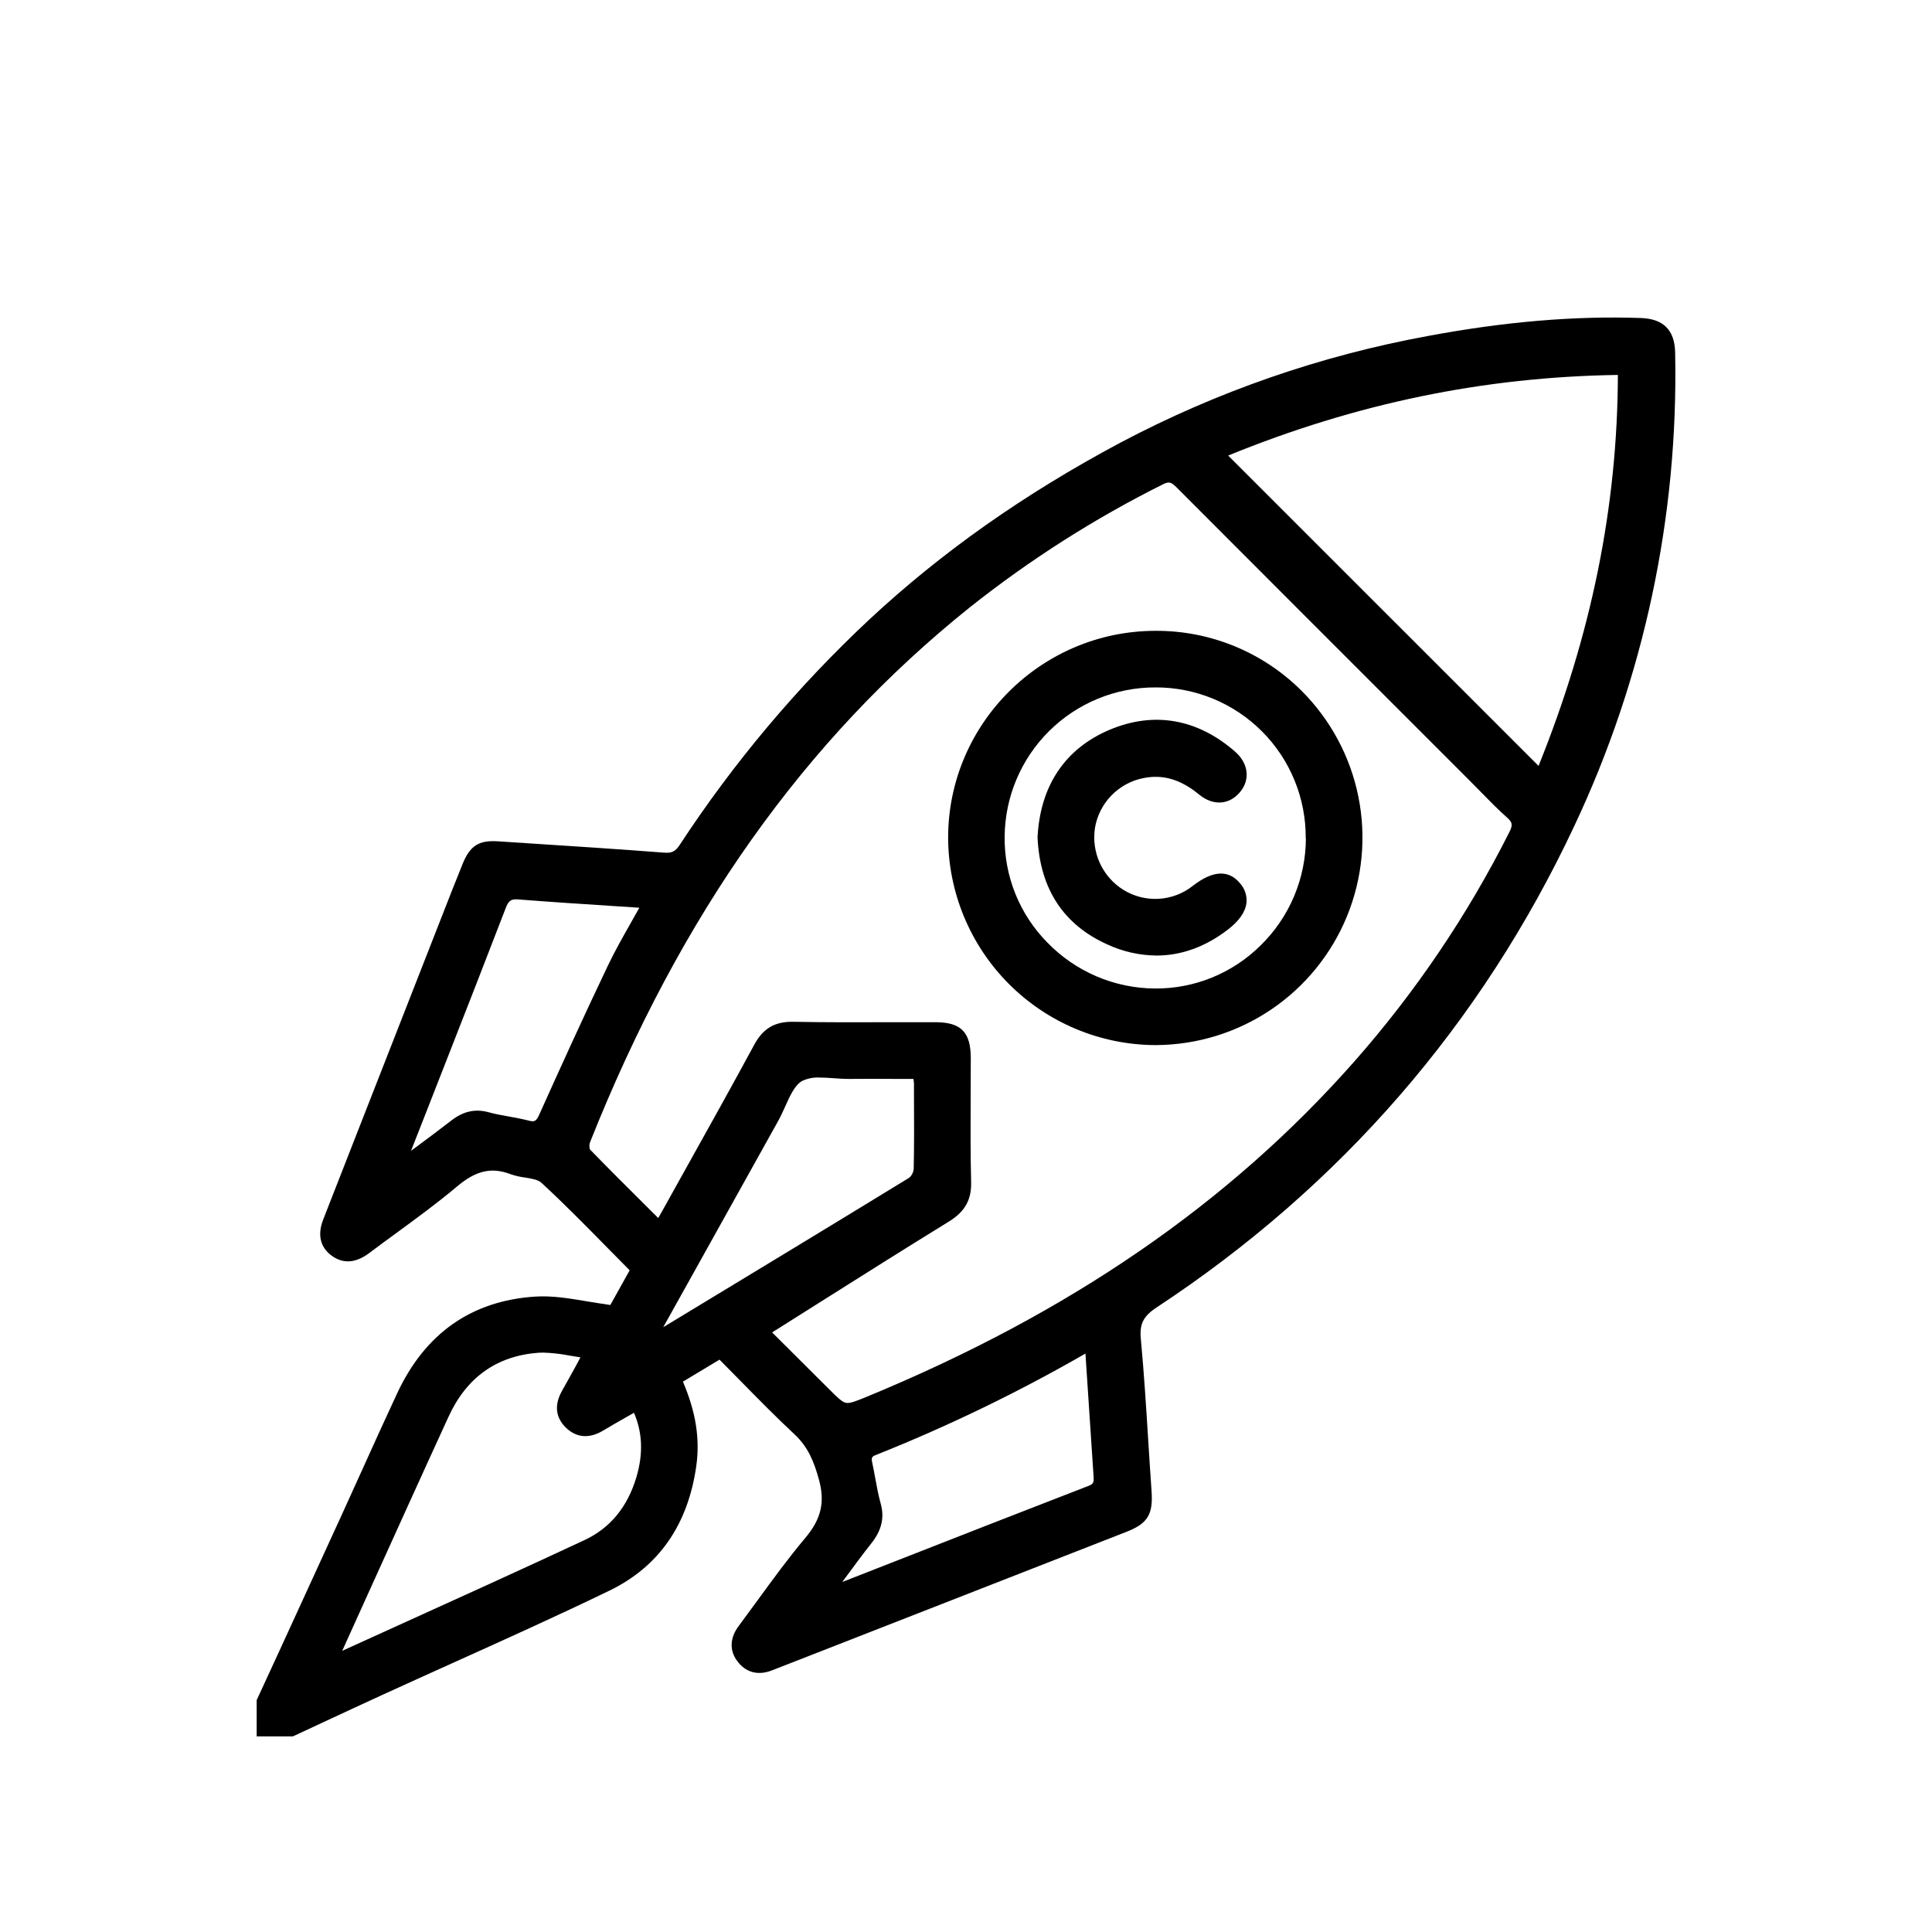
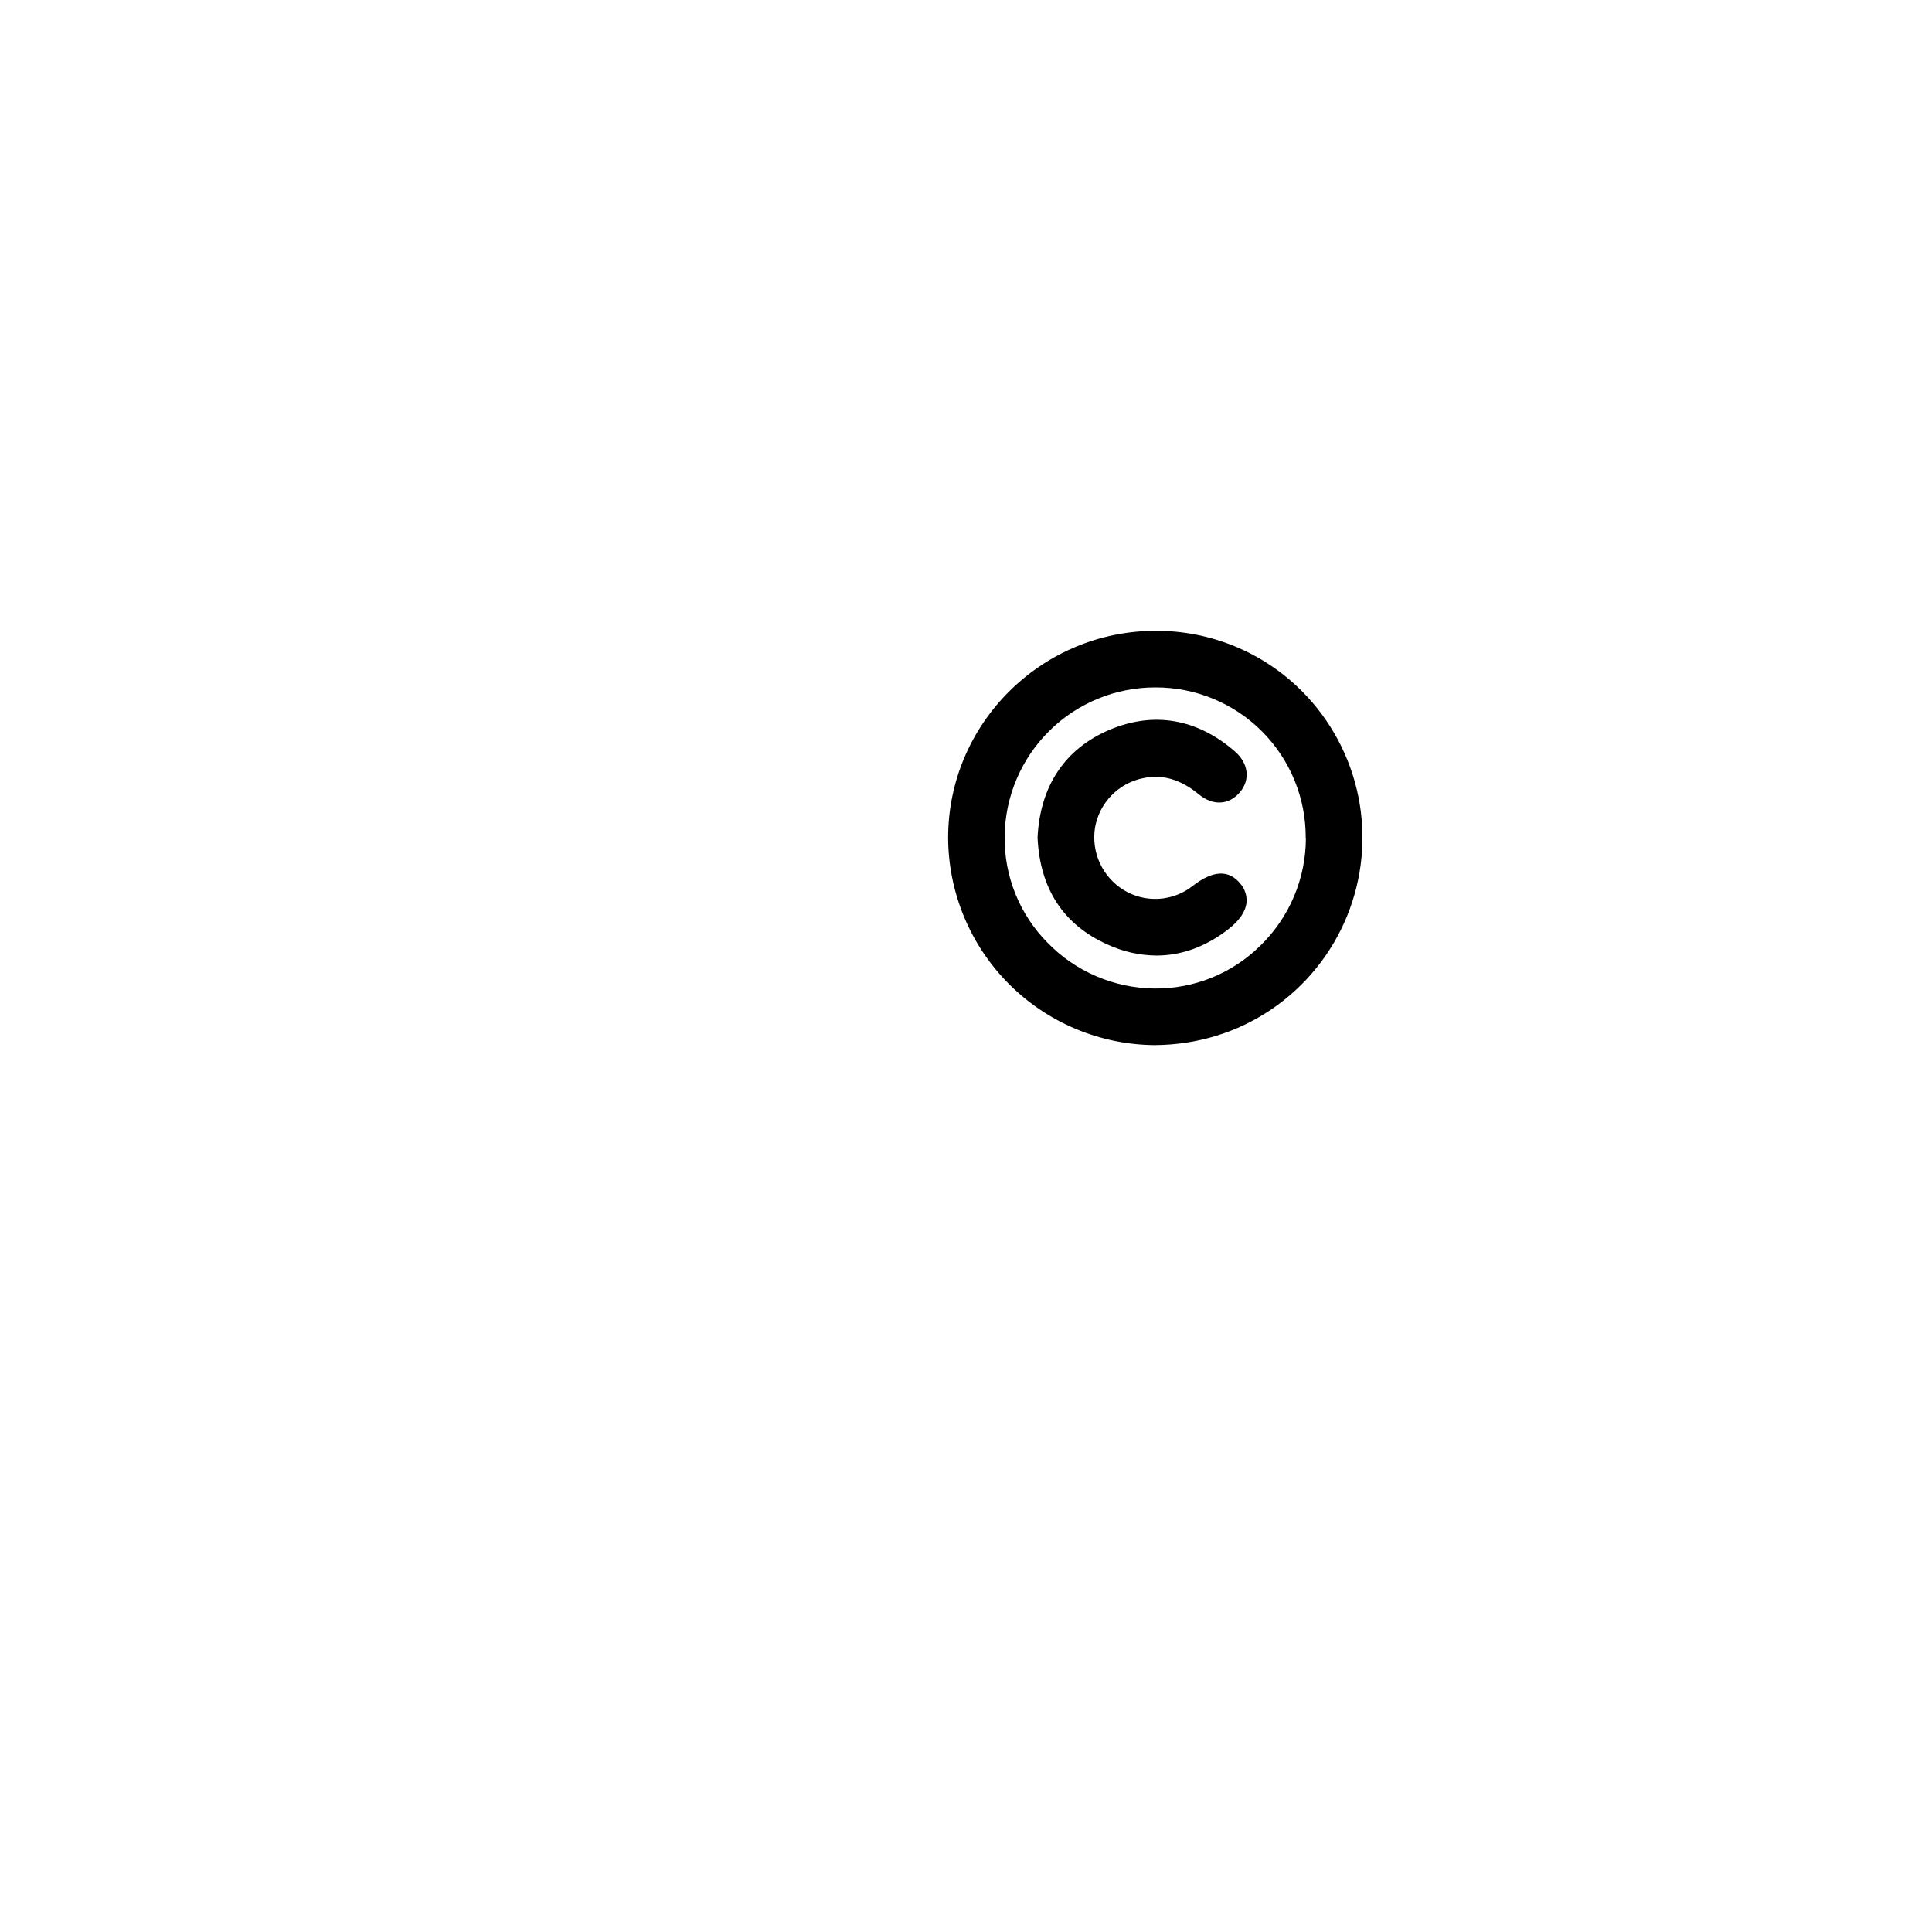
<svg xmlns="http://www.w3.org/2000/svg" width="800" height="800" viewBox="0 0 800 800" fill="none">
-   <path d="M693.64 146C693.47 136.68 688.81 132 679.42 131.68C651.95 130.74 623.11 133.18 591.25 139.13C546.801 147.269 503.861 162.164 463.92 183.3C424.09 204.55 390.1 228.49 360 256.49C330.181 284.38 303.803 315.736 281.43 349.89C279.64 352.6 278.18 353.32 274.93 353.06C256.71 351.65 238.17 350.45 220.24 349.29L206.15 348.37C198.29 347.85 194.6 350.21 191.57 357.71C188.54 365.21 185.57 372.71 182.74 380.01L181.94 382.06C169.874 412.86 157.814 443.667 145.76 474.48L135.1 501.74L134.75 502.65C134.53 503.22 134.32 503.78 134.09 504.34C130.54 512.74 133.94 517.5 137.42 520.01C142.15 523.42 147.35 523.01 152.89 518.86C156.67 516.01 160.57 513.16 164.34 510.41C172.65 504.32 181.25 498.04 189.27 491.28C197.11 484.67 203.54 483.2 211.45 486.22C213.398 486.882 215.409 487.344 217.45 487.6C220.18 488.04 222.77 488.46 224.19 489.76C233.63 498.46 242.83 507.83 251.73 516.89C254.71 519.93 257.71 522.97 260.73 526.01L252.73 540.37C249.54 539.95 246.4 539.37 243.36 538.91C235.75 537.62 228.56 536.41 221.36 536.91C195.17 538.68 176 552.16 164.43 577C159.63 587.27 154.88 597.77 150.29 607.93C147.464 614.19 144.624 620.447 141.77 626.7C133.39 645.02 124.987 663.353 116.56 681.7L106.28 704V719H121.28L121.68 718.81L133.13 713.48C141.34 709.66 149.83 705.7 158.2 701.87C168.1 697.34 178.2 692.79 187.94 688.39C209.13 678.84 231.04 668.96 252.32 658.66C272.78 648.76 284.9 631.37 288.32 606.99C289.9 595.79 288.14 584.66 282.78 572.11L297.94 563C300.767 565.847 303.57 568.69 306.35 571.53C314.02 579.34 321.27 586.72 329.01 593.94C334.58 599.13 337.1 605.26 339.16 612.88C341.65 622.11 340 629.05 333.46 636.82C326.53 645.06 320.08 653.89 313.85 662.44C311.26 665.99 308.58 669.66 305.91 673.24C302.22 678.17 301.98 683.31 305.22 687.74C308.76 692.57 313.92 693.95 319.74 691.63L321.24 691.05L355.85 677.53C392.724 663.117 429.594 648.703 466.46 634.29C475.19 630.88 477.51 627.12 476.84 617.52C476.34 610.46 475.89 603.27 475.45 596.32C474.59 582.58 473.7 568.37 472.39 554.42C471.81 548.2 473.39 545 479.08 541.28C555.19 491.11 613.31 424.12 651.82 342.16C680.737 280.886 695.052 213.74 693.64 146V146ZM350.29 580.88C348.64 580.55 346.7 578.61 343.18 575.1L325.81 557.79L319.72 551.73L338 540.19C356.8 528.32 374.56 517.12 392.84 505.87C399.53 501.75 402.31 496.87 402.12 489.48C401.82 477.48 401.88 465.3 401.93 453.48C401.93 448.407 401.947 443.337 401.98 438.27C401.98 427.35 397.98 423.27 387.23 423.27H369.92C356.37 423.32 342.36 423.37 328.61 423.1C320.89 422.94 316.01 425.78 312.33 432.58C303.23 449.4 293.75 466.39 284.59 482.82C281.177 488.933 277.77 495.05 274.37 501.17C273.8 502.17 273.22 503.17 272.56 504.36L267.79 499.61C259.64 491.51 251.95 483.86 244.29 475.96C243.983 475.018 243.983 474.002 244.29 473.06C281.79 378.73 333.21 306.27 401.49 251.56C426.353 231.804 453.208 214.695 481.62 200.51C484.19 199.22 485.07 199.69 487.47 202.09C520.33 235.03 553.8 268.49 586.16 300.84L608.32 323C609.86 324.55 611.38 326.11 612.91 327.66C616.52 331.36 620.25 335.18 624.18 338.66C626.3 340.56 626.45 341.66 625 344.54C607.753 378.823 586.177 410.751 560.8 439.54C508.88 498.36 442.88 543.72 359 578.33C354.43 580.19 351.94 581.22 350.29 580.88ZM284.58 531.74C297.29 508.91 309.81 486.43 322.34 463.96C323.34 462.13 324.26 460.11 325.14 458.15C327.07 453.84 329.06 449.37 332.09 447.63C334.389 446.535 336.928 446.04 339.47 446.19C341.34 446.19 343.31 446.33 345.26 446.47C347.38 446.62 349.57 446.77 351.66 446.76C358.13 446.69 364.48 446.71 371.2 446.76H378.2C378.346 447.391 378.433 448.033 378.46 448.68V453.73C378.51 463.63 378.56 473.87 378.35 483.93C378.242 485.357 377.591 486.689 376.53 487.65C344.53 507.25 311.86 527.02 280.28 546.15L274.62 549.58L284.58 531.74ZM350.17 653.17C353.81 648.23 357.24 643.55 360.84 639.01C365.1 633.63 366.31 628.38 364.65 622.49C363.72 619.16 363.07 615.64 362.45 612.23C362.07 610.17 361.68 608.03 361.23 605.93C360.73 603.62 360.92 603.17 362.68 602.48C392.573 590.571 421.574 576.535 449.46 560.48L450.17 571.25C451.04 584.64 451.91 597.87 452.81 611.11C453 613.8 452.81 614.46 450.81 615.24C424.67 625.34 398.14 635.73 372.49 645.78L348.78 655.06C349.26 654.42 349.72 653.8 350.17 653.17V653.17ZM264.74 375.87C263.62 377.87 262.49 379.87 261.39 381.82C257.85 388.06 254.51 393.96 251.56 400.17C241.24 421.79 231.5 443.28 223.33 461.46C222.06 464.28 221.4 464.67 218.92 464.02C216.19 463.32 213.41 462.81 210.71 462.32C208.01 461.83 205.01 461.32 202.26 460.54C196.71 459.04 191.79 460.16 186.78 464.06C182.01 467.77 177.07 471.44 172.29 474.98L170.2 476.53L177.2 458.68C179.7 452.26 182.21 445.847 184.73 439.44C192.85 418.7 201.25 397.25 209.37 376.1C210.46 373.27 211.37 372.39 213.67 372.39C213.98 372.39 214.32 372.39 214.67 372.44C227.44 373.44 239.97 374.27 253.24 375.12L264.74 375.87ZM238.59 565.36C236.48 569.19 234.66 572.5 232.78 575.8C228.56 583.2 231.31 588.25 234.36 591.19C237.41 594.13 242.55 596.71 249.8 592.34C253.01 590.4 256.25 588.56 259.69 586.61L262.52 585C266.06 593.27 266.38 602 263.52 611.65C259.85 624.01 252.63 632.77 242.05 637.71C216.96 649.43 191.32 661.06 166.52 672.3C158.254 676.053 149.984 679.81 141.71 683.57C141.729 683.512 141.753 683.455 141.78 683.4L152.11 660.57C163.11 636.3 174.45 611.2 185.76 586.57C193.21 570.33 205.69 561.45 222.86 560.15C223.54 560.15 224.22 560.08 224.86 560.08C228.622 560.201 232.367 560.626 236.06 561.35C237.46 561.59 238.89 561.83 240.36 562.04L238.59 565.36ZM669.93 155.25C669.76 209.76 659 262.78 637.08 317.14L508.56 188.63C561.59 167 614.43 156.08 669.93 155.25Z" fill="black" />
-   <path d="M539 286.09C531.068 278.162 521.646 271.882 511.276 267.612C500.906 263.342 489.794 261.166 478.58 261.21H478.39C431.12 261.31 392.64 299.72 392.6 346.83C392.667 369.531 401.689 391.288 417.706 407.376C433.722 423.463 455.439 432.582 478.14 432.75H478.86C495.8 432.631 512.327 427.507 526.362 418.021C540.398 408.535 551.316 395.111 557.743 379.437C564.171 363.763 565.82 346.538 562.485 329.929C559.15 313.32 550.979 298.068 539 286.09V286.09ZM540.74 347.09C540.721 355.36 539.055 363.543 535.837 371.162C532.619 378.78 527.915 385.681 522 391.46C516.228 397.196 509.374 401.729 501.836 404.794C494.298 407.86 486.227 409.399 478.09 409.32C469.804 409.248 461.616 407.531 453.999 404.27C446.382 401.008 439.489 396.267 433.72 390.32C428.011 384.541 423.505 377.688 420.463 370.155C417.421 362.623 415.904 354.563 416 346.44C416.134 329.979 422.778 314.239 434.479 302.66C446.18 291.081 461.988 284.602 478.45 284.64C486.647 284.611 494.769 286.207 502.346 289.338C509.922 292.468 516.803 297.07 522.589 302.876C528.375 308.683 532.953 315.58 536.056 323.167C539.16 330.755 540.728 338.883 540.67 347.08L540.74 347.09Z" fill="black" />
+   <path d="M539 286.09C531.068 278.162 521.646 271.882 511.276 267.612C500.906 263.342 489.794 261.166 478.58 261.21H478.39C431.12 261.31 392.64 299.72 392.6 346.83C392.667 369.531 401.689 391.288 417.706 407.376C433.722 423.463 455.439 432.582 478.14 432.75C495.8 432.631 512.327 427.507 526.362 418.021C540.398 408.535 551.316 395.111 557.743 379.437C564.171 363.763 565.82 346.538 562.485 329.929C559.15 313.32 550.979 298.068 539 286.09V286.09ZM540.74 347.09C540.721 355.36 539.055 363.543 535.837 371.162C532.619 378.78 527.915 385.681 522 391.46C516.228 397.196 509.374 401.729 501.836 404.794C494.298 407.86 486.227 409.399 478.09 409.32C469.804 409.248 461.616 407.531 453.999 404.27C446.382 401.008 439.489 396.267 433.72 390.32C428.011 384.541 423.505 377.688 420.463 370.155C417.421 362.623 415.904 354.563 416 346.44C416.134 329.979 422.778 314.239 434.479 302.66C446.18 291.081 461.988 284.602 478.45 284.64C486.647 284.611 494.769 286.207 502.346 289.338C509.922 292.468 516.803 297.07 522.589 302.876C528.375 308.683 532.953 315.58 536.056 323.167C539.16 330.755 540.728 338.883 540.67 347.08L540.74 347.09Z" fill="black" />
  <path d="M473.53 322.18C481.59 320.57 488.91 322.74 496.53 329.01C502.32 333.75 508.96 333.35 513.45 328.01C517.81 322.82 516.96 316.01 511.34 311.16C495.72 297.59 477.8 294.49 459.52 302.16C441.03 309.96 430.7 325.37 429.63 346.72V346.91C430.63 368.01 440.32 382.84 458.36 391C464.783 394.008 471.778 395.6 478.87 395.67C489.2 395.67 499.23 392.04 508.56 384.83C513.16 381.27 515.71 377.56 516.14 373.83C516.278 372.389 516.118 370.934 515.669 369.558C515.22 368.182 514.492 366.912 513.53 365.83C508.79 360.04 502.19 360.36 493.9 366.83C489.872 370.011 484.964 371.878 479.841 372.18C474.717 372.483 469.624 371.205 465.25 368.52C460.962 365.869 457.551 362.012 455.445 357.431C453.339 352.851 452.631 347.751 453.41 342.77C454.274 337.7 456.663 333.014 460.257 329.336C463.852 325.658 468.481 323.161 473.53 322.18V322.18Z" fill="black" />
</svg>